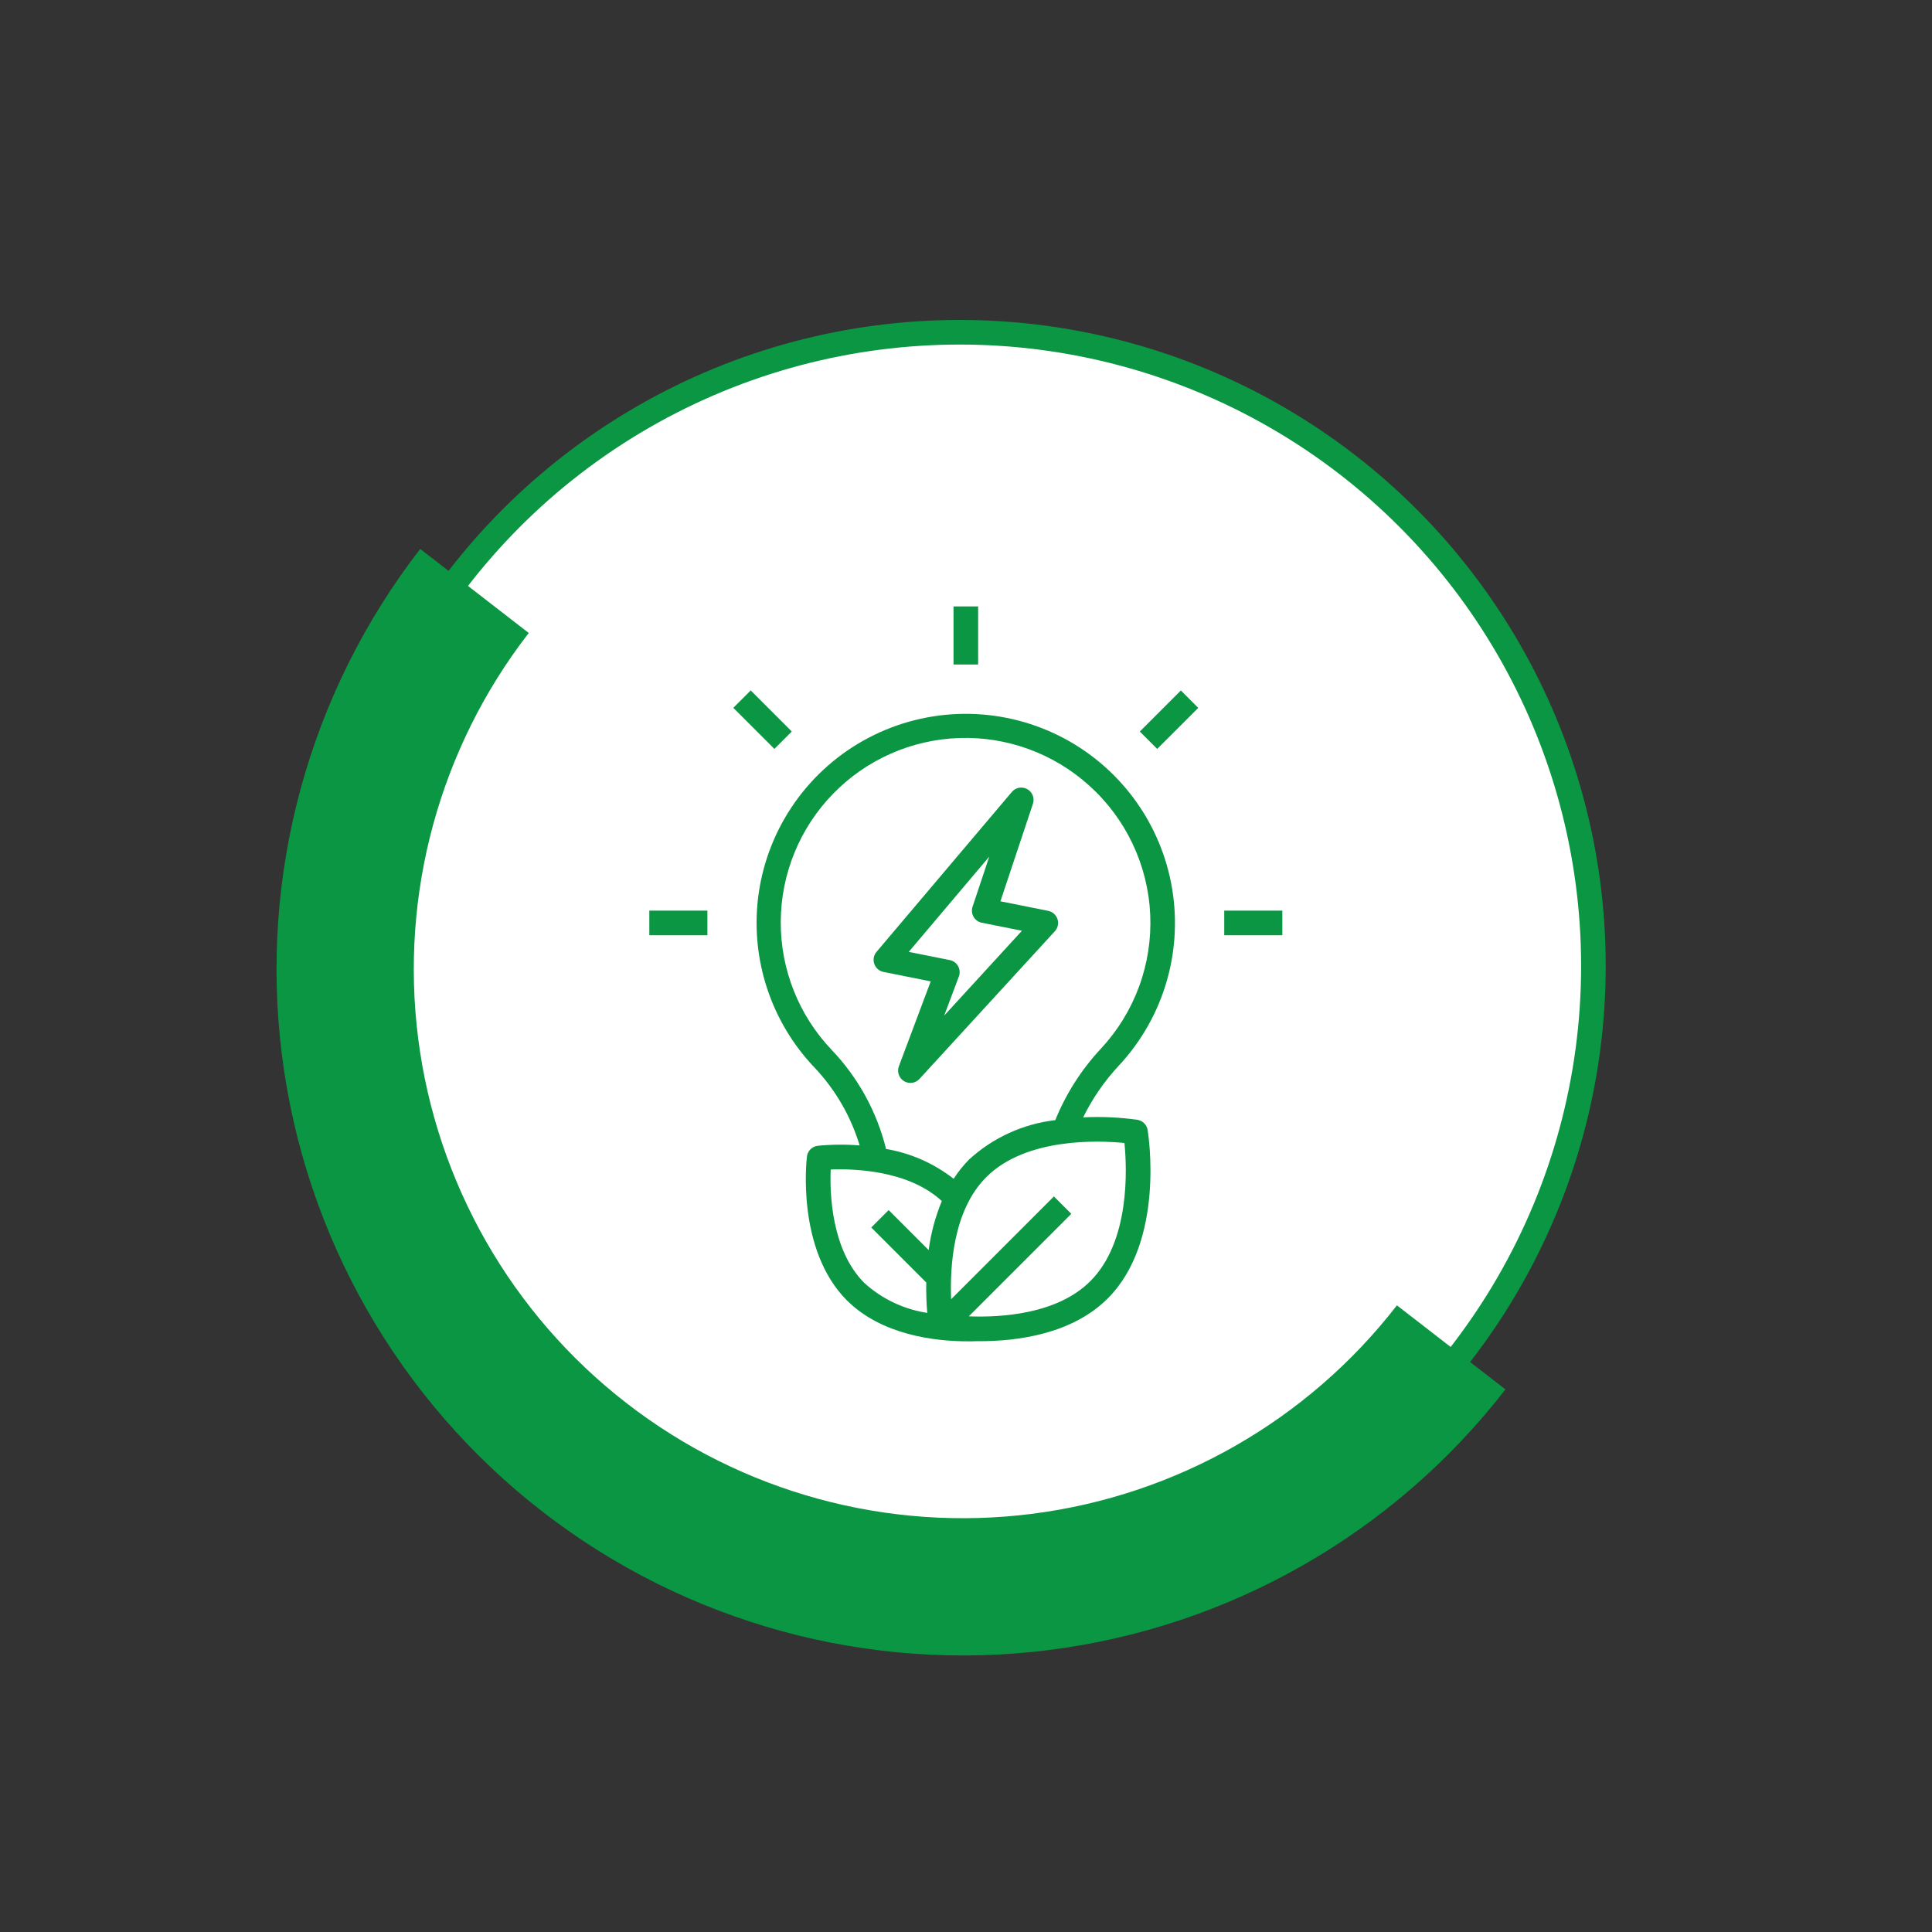
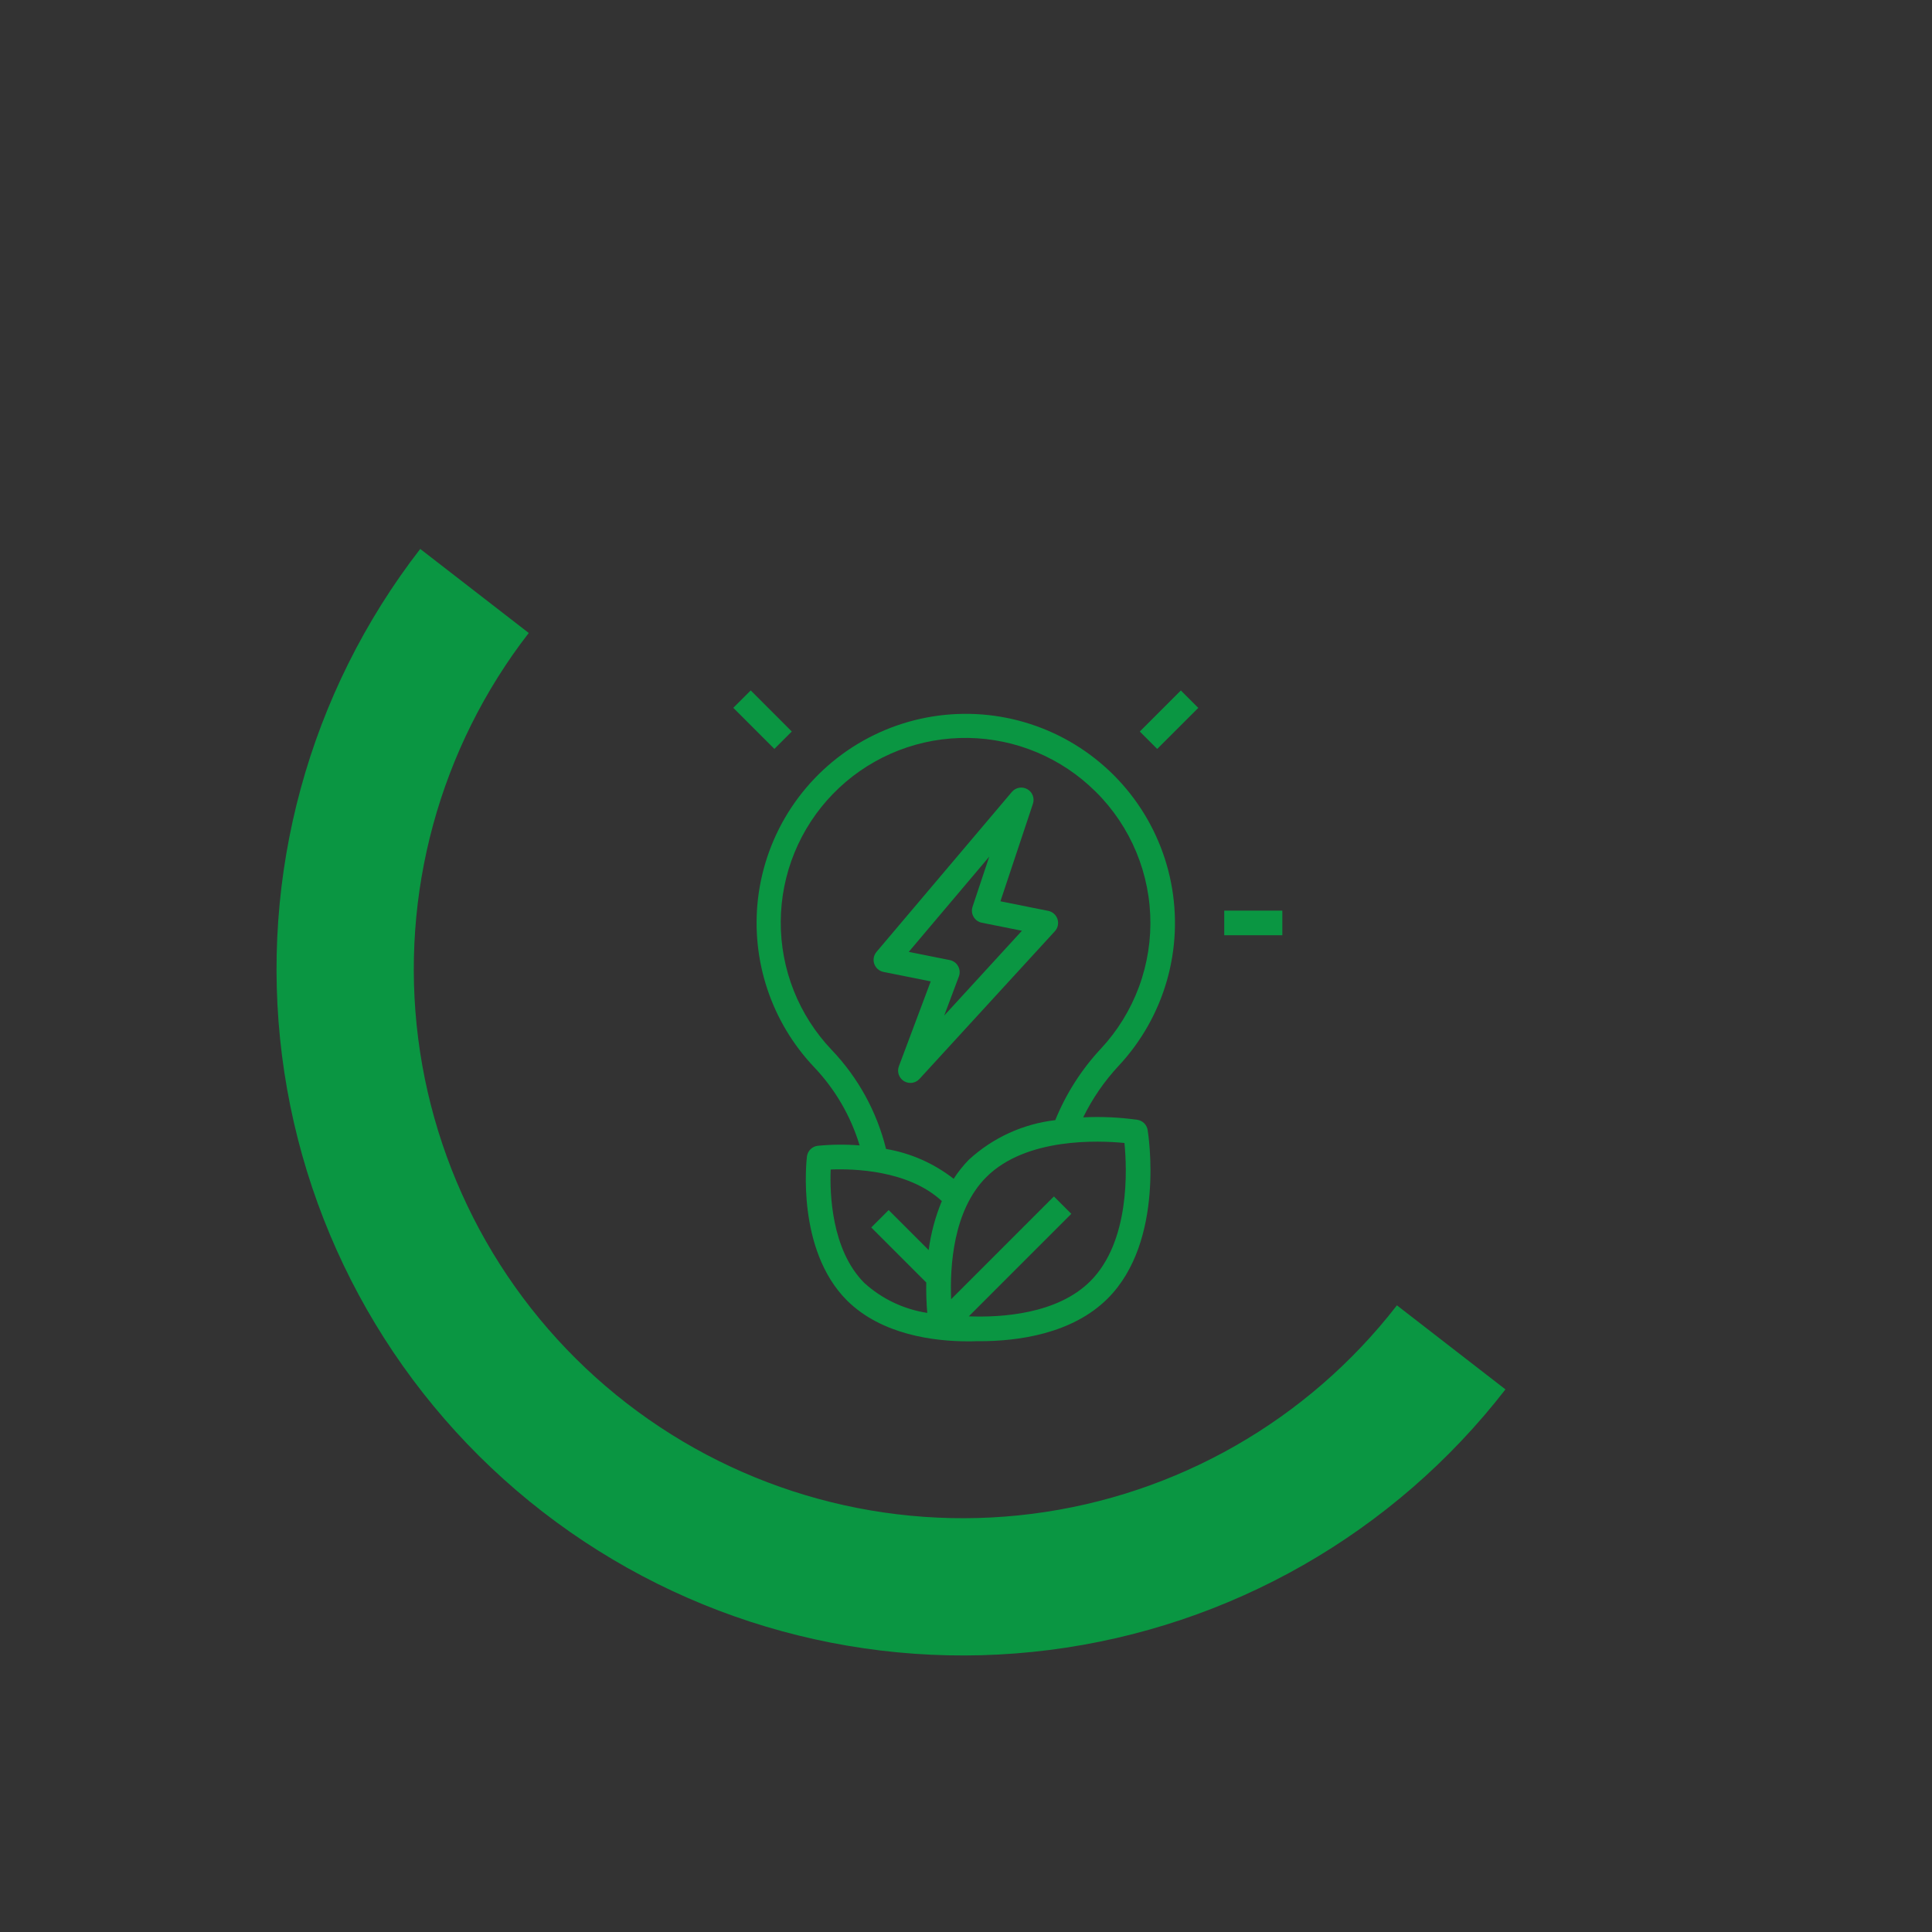
<svg xmlns="http://www.w3.org/2000/svg" width="157" height="157" viewBox="0 0 157 157" fill="none">
  <rect x="0" y="0" width="157" height="157" fill="#333333" stroke="none" />
-   <circle cx="77.986" cy="78.5" r="51.5" fill="white" stroke="#0A9642" stroke-width="2" />
  <path d="M122.337 112.906C113.28 124.6 99.949 132.218 85.275 134.083C70.602 135.948 55.789 131.908 44.094 122.851C32.4 113.794 24.782 100.463 22.917 85.789C21.052 71.116 25.092 56.302 34.149 44.608L42.968 51.438C35.722 60.793 32.49 72.644 33.982 84.383C35.474 96.121 41.568 106.787 50.924 114.032C60.279 121.278 72.13 124.51 83.869 123.018C95.608 121.526 106.273 115.432 113.518 106.076L122.337 112.906Z" fill="#0A9642" />
-   <path d="M77.486 49.28H79.486V54H77.486V49.28Z" fill="#0A9642" />
+   <path d="M77.486 49.28V54H77.486V49.28Z" fill="#0A9642" />
  <path d="M99.486 74H104.206V76H99.486V74Z" fill="#0A9642" />
-   <path d="M52.766 74H57.486V76H52.766V74Z" fill="#0A9642" />
  <path d="M59.59 57.52L61.005 56.106L64.342 59.444L62.928 60.858L59.59 57.52Z" fill="#0A9642" />
  <path d="M92.623 59.447L95.96 56.109L97.375 57.524L94.037 60.861L92.623 59.447Z" fill="#0A9642" />
  <path d="M61.592 73.07C61.312 75.536 61.574 78.034 62.359 80.388C63.145 82.742 64.435 84.897 66.14 86.7C67.862 88.506 69.135 90.692 69.857 93.08C68.722 92.989 67.581 92.999 66.447 93.111C66.225 93.138 66.019 93.238 65.86 93.396C65.702 93.554 65.601 93.761 65.574 93.983C65.537 94.291 64.712 101.547 68.82 105.671C71.659 108.494 75.962 109 78.658 109C78.891 109 79.108 109 79.314 108.989H79.626C82.663 108.989 87.113 108.421 90.018 105.516C94.688 100.846 93.318 92.183 93.259 91.816C93.224 91.611 93.125 91.423 92.978 91.276C92.83 91.13 92.64 91.034 92.435 91C90.974 90.794 89.497 90.727 88.023 90.8C88.774 89.264 89.749 87.849 90.916 86.6C92.749 84.633 94.09 82.26 94.828 79.675C95.566 77.09 95.681 74.367 95.162 71.729C94.644 69.091 93.507 66.614 91.846 64.501C90.184 62.387 88.045 60.698 85.604 59.572C83.163 58.446 80.489 57.914 77.803 58.022C75.117 58.129 72.494 58.872 70.151 60.189C67.807 61.506 65.81 63.361 64.322 65.6C62.834 67.839 61.899 70.399 61.592 73.07ZM75.466 101.586L72.215 98.335L70.801 99.749L75.27 104.218C75.256 105.043 75.283 105.868 75.351 106.69C73.443 106.399 71.664 105.552 70.235 104.254C67.541 101.554 67.427 96.91 67.504 95.038C69.335 94.964 73.812 95.076 76.535 97.602C76.007 98.878 75.647 100.217 75.466 101.586ZM91.376 92.886C91.582 94.952 91.845 100.87 88.604 104.111C85.917 106.798 81.373 107.07 78.727 106.97L87.058 98.64L85.644 97.226L77.292 105.578C77.185 102.939 77.446 98.359 80.149 95.656C83.386 92.419 89.309 92.677 91.376 92.882V92.886ZM88.497 63.826C89.983 65.157 91.188 66.772 92.041 68.574C92.895 70.377 93.381 72.332 93.47 74.325C93.56 76.317 93.25 78.308 92.561 80.18C91.872 82.052 90.816 83.767 89.455 85.226C87.879 86.917 86.624 88.883 85.755 91.026C83.135 91.33 80.677 92.455 78.734 94.24C78.27 94.714 77.855 95.234 77.497 95.793C75.896 94.541 74.007 93.707 72.003 93.367C71.258 90.347 69.737 87.575 67.59 85.324C64.912 82.515 63.426 78.777 63.446 74.896C63.465 71.015 64.987 67.292 67.693 64.509C70.398 61.727 74.077 60.101 77.956 59.973C81.835 59.845 85.613 61.225 88.496 63.824L88.497 63.826Z" fill="#0A9642" />
  <path d="M71.786 78.98L75.633 79.75L73.045 86.65C72.963 86.868 72.96 87.107 73.035 87.327C73.111 87.546 73.26 87.733 73.458 87.855C73.656 87.976 73.891 88.025 74.121 87.993C74.351 87.96 74.562 87.849 74.719 87.677L85.719 75.677C85.839 75.547 85.922 75.387 85.961 75.214C85.999 75.041 85.99 74.862 85.936 74.693C85.882 74.525 85.784 74.374 85.652 74.255C85.52 74.137 85.36 74.056 85.186 74.02L81.297 73.242L83.939 65.316C84.013 65.096 84.007 64.856 83.923 64.64C83.84 64.423 83.683 64.242 83.48 64.129C83.278 64.015 83.042 63.975 82.813 64.016C82.585 64.057 82.377 64.177 82.227 64.354L71.227 77.354C71.115 77.486 71.039 77.645 71.007 77.816C70.975 77.986 70.988 78.162 71.044 78.326C71.101 78.49 71.199 78.637 71.329 78.751C71.459 78.866 71.617 78.945 71.786 78.98ZM80.391 69.61L79.033 73.684C78.988 73.819 78.972 73.962 78.986 74.103C79 74.245 79.044 74.381 79.116 74.504C79.187 74.627 79.284 74.734 79.399 74.817C79.515 74.899 79.647 74.956 79.786 74.984L83.045 75.636L76.729 82.528L77.919 79.355C77.971 79.22 77.992 79.075 77.982 78.93C77.972 78.786 77.931 78.645 77.861 78.518C77.791 78.391 77.695 78.281 77.579 78.195C77.462 78.109 77.328 78.049 77.186 78.02L73.848 77.352L80.391 69.61Z" fill="#0A9642" />
</svg>